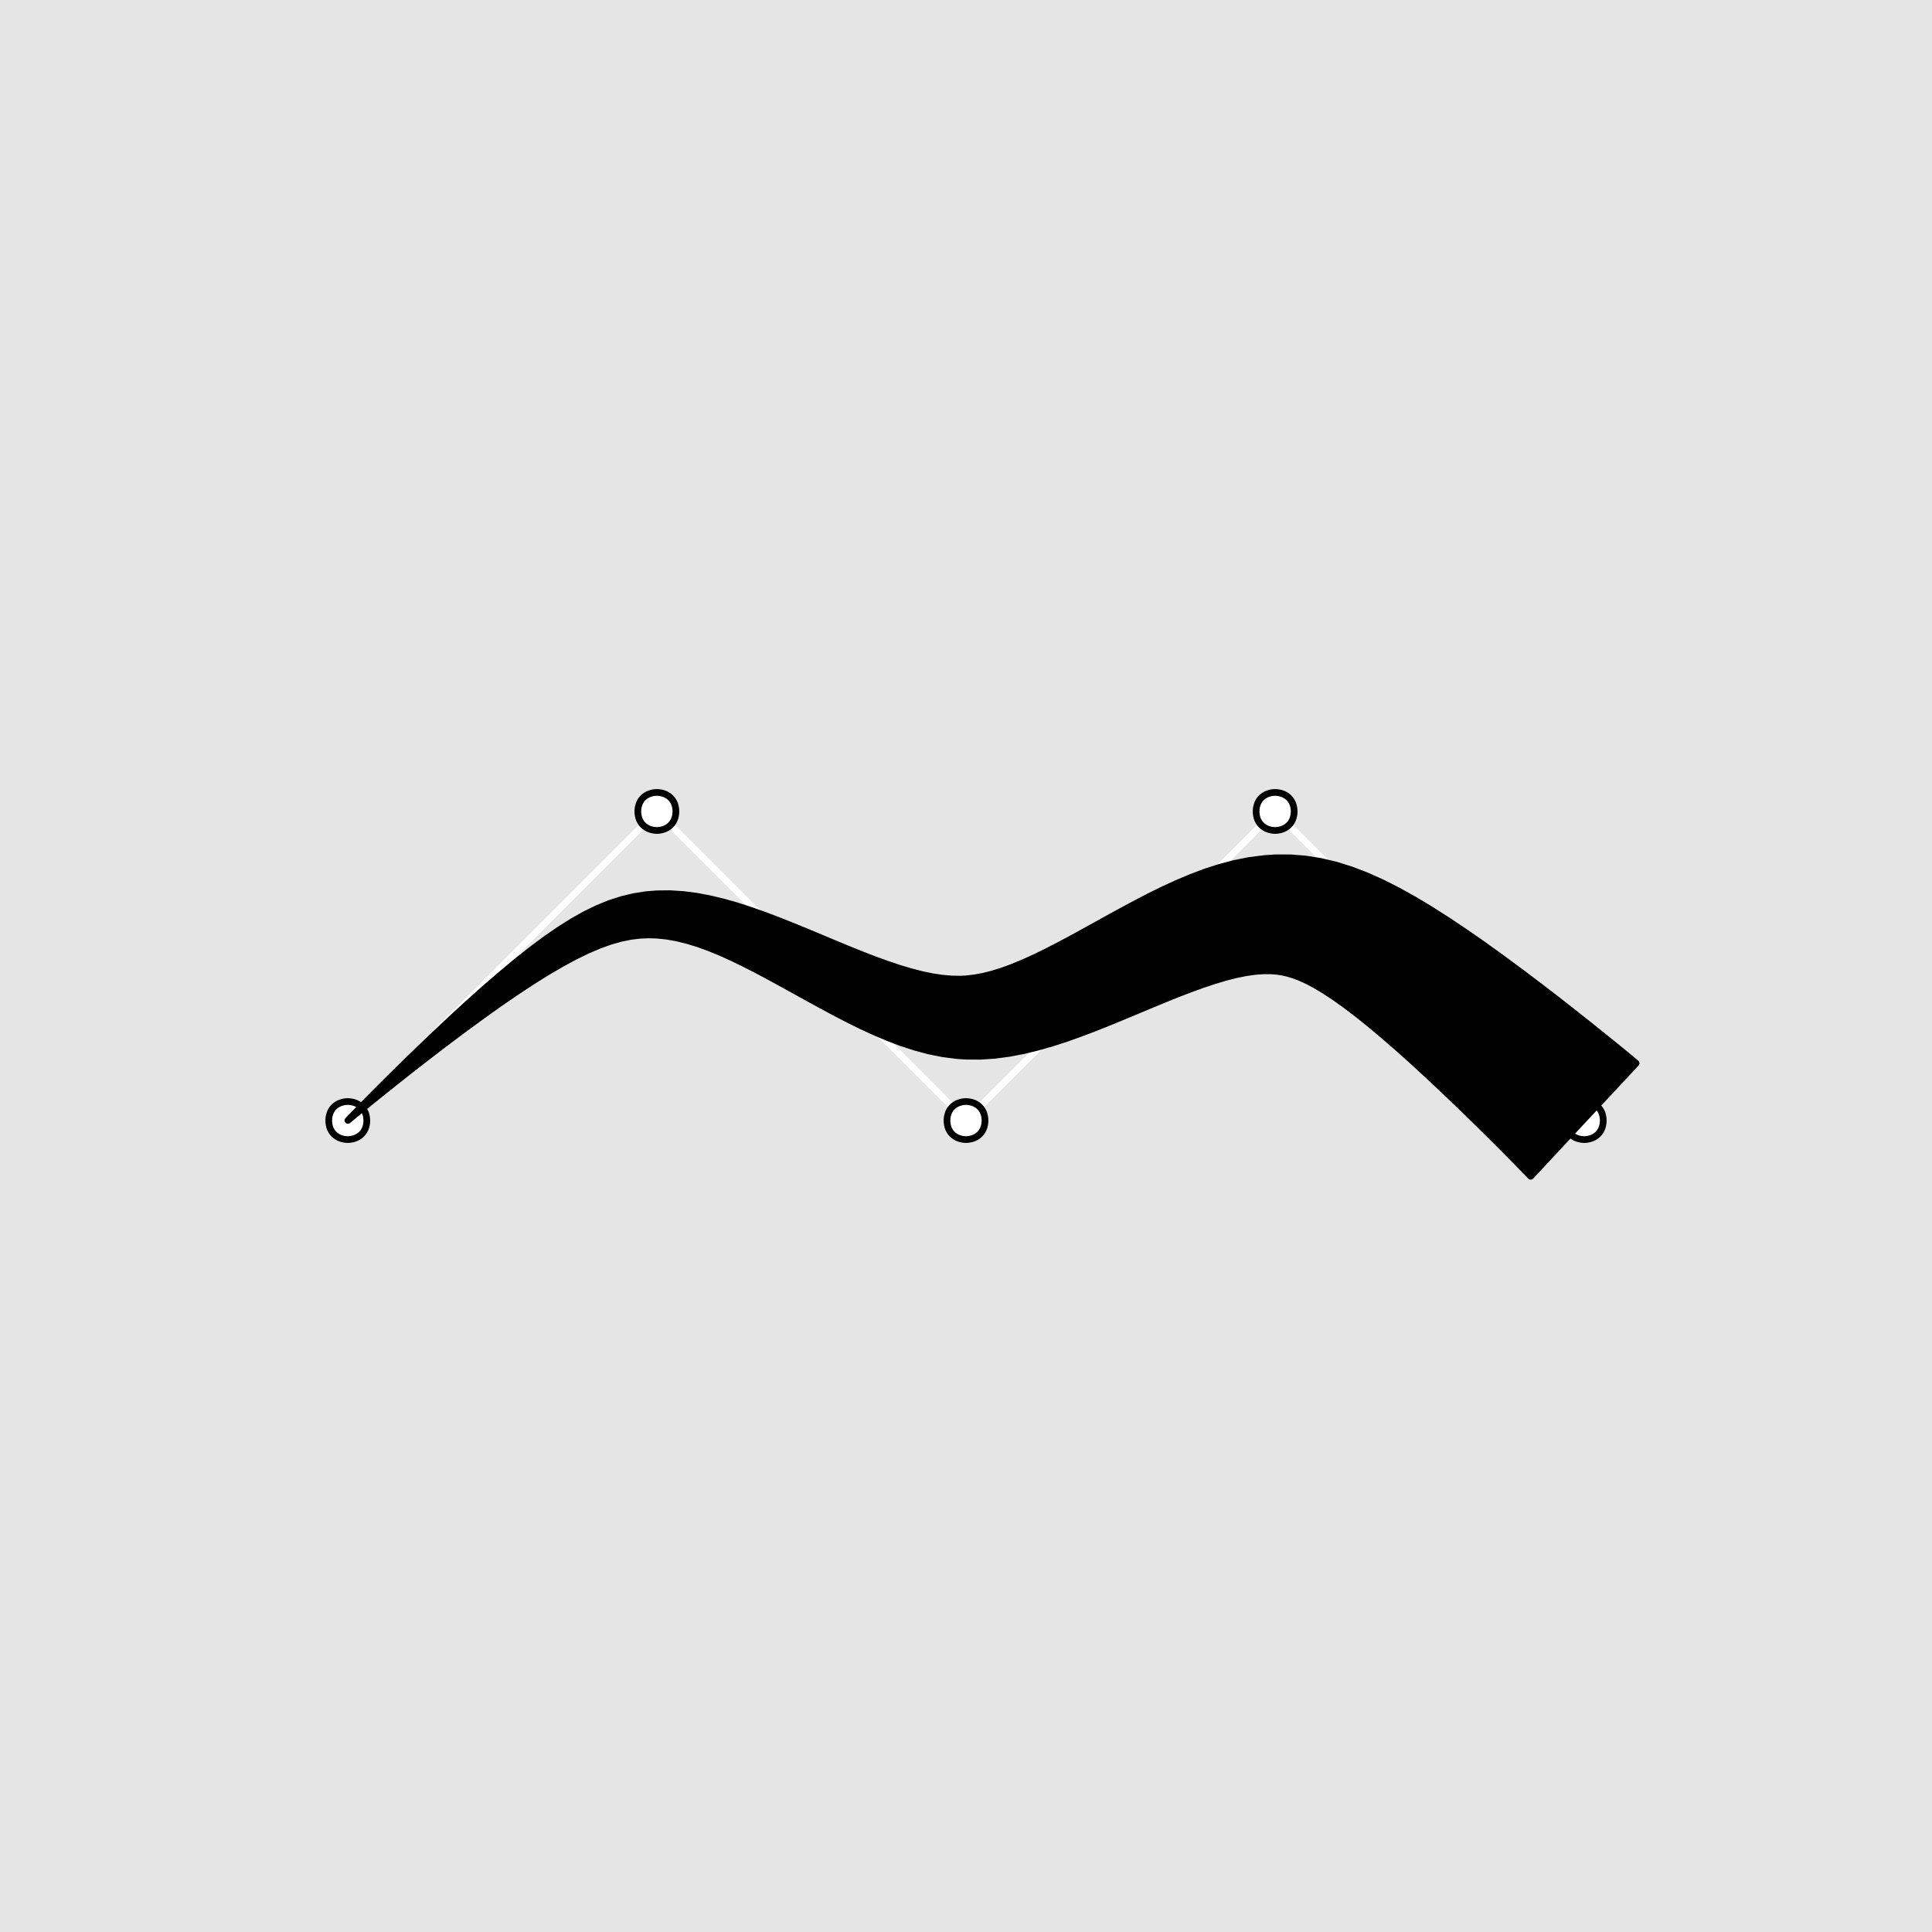
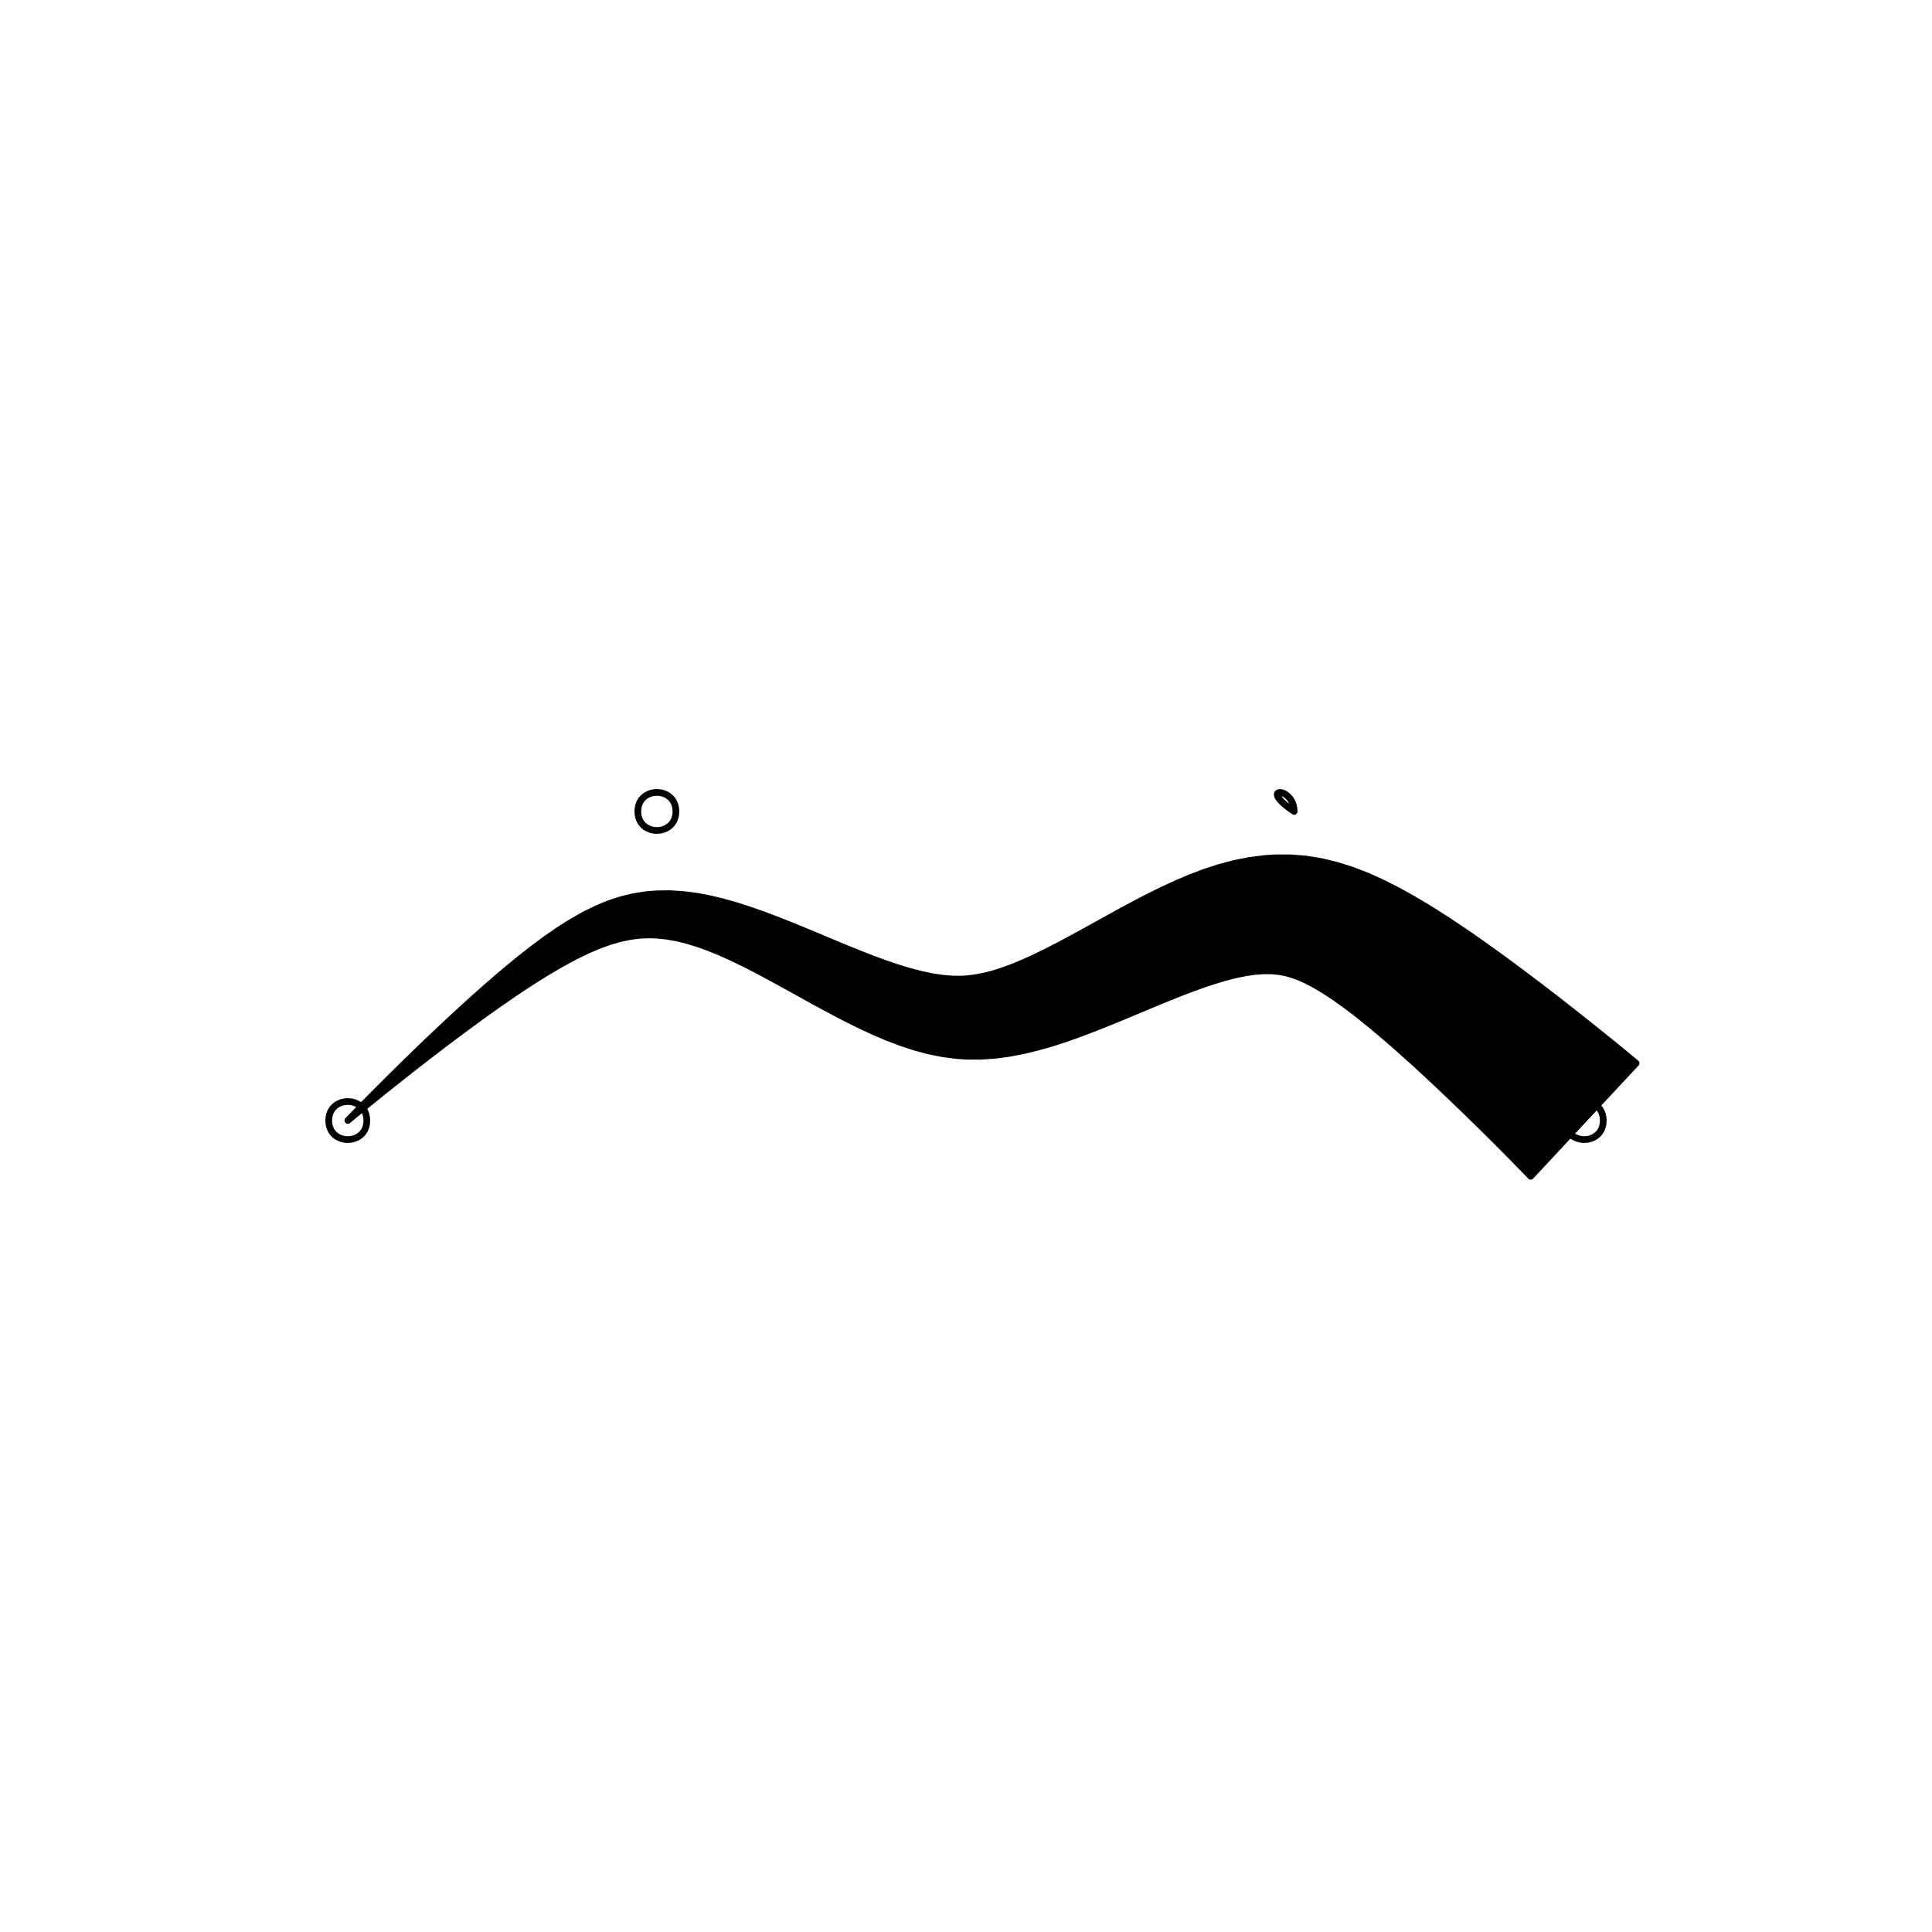
<svg xmlns="http://www.w3.org/2000/svg" width="216pt" height="216pt" viewBox="0 0 216 216" version="1.1">
  <g id="surface13">
-     <rect x="0" y="0" width="216" height="216" style="fill:rgb(89.804%,89.804%,89.804%);fill-opacity:1;stroke:none;" />
    <path style="fill:none;stroke-width:0.75;stroke-linecap:round;stroke-linejoin:round;stroke:rgb(100%,100%,100%);stroke-opacity:1;stroke-miterlimit:10;" d="M 38.879 125.281 L 73.441 90.719 L 108 125.281 L 142.559 90.719 L 177.121 125.281 " />
    <path style="fill-rule:nonzero;fill:rgb(100%,100%,100%);fill-opacity:1;stroke-width:0.75;stroke-linecap:round;stroke-linejoin:round;stroke:rgb(0%,0%,0%);stroke-opacity:1;stroke-miterlimit:10;" d="M 41.008 125.281 C 41.008 128.113 36.754 128.113 36.754 125.281 C 36.754 122.445 41.008 122.445 41.008 125.281 " />
    <path style="fill-rule:nonzero;fill:rgb(100%,100%,100%);fill-opacity:1;stroke-width:0.75;stroke-linecap:round;stroke-linejoin:round;stroke:rgb(0%,0%,0%);stroke-opacity:1;stroke-miterlimit:10;" d="M 75.566 90.719 C 75.566 93.555 71.312 93.555 71.312 90.719 C 71.312 87.887 75.566 87.887 75.566 90.719 " />
-     <path style="fill-rule:nonzero;fill:rgb(100%,100%,100%);fill-opacity:1;stroke-width:0.75;stroke-linecap:round;stroke-linejoin:round;stroke:rgb(0%,0%,0%);stroke-opacity:1;stroke-miterlimit:10;" d="M 110.125 125.281 C 110.125 128.113 105.875 128.113 105.875 125.281 C 105.875 122.445 110.125 122.445 110.125 125.281 " />
-     <path style="fill-rule:nonzero;fill:rgb(100%,100%,100%);fill-opacity:1;stroke-width:0.75;stroke-linecap:round;stroke-linejoin:round;stroke:rgb(0%,0%,0%);stroke-opacity:1;stroke-miterlimit:10;" d="M 144.688 90.719 C 144.688 93.555 140.434 93.555 140.434 90.719 C 140.434 87.887 144.688 87.887 144.688 90.719 " />
+     <path style="fill-rule:nonzero;fill:rgb(100%,100%,100%);fill-opacity:1;stroke-width:0.75;stroke-linecap:round;stroke-linejoin:round;stroke:rgb(0%,0%,0%);stroke-opacity:1;stroke-miterlimit:10;" d="M 144.688 90.719 C 140.434 87.887 144.688 87.887 144.688 90.719 " />
    <path style="fill-rule:nonzero;fill:rgb(100%,100%,100%);fill-opacity:1;stroke-width:0.75;stroke-linecap:round;stroke-linejoin:round;stroke:rgb(0%,0%,0%);stroke-opacity:1;stroke-miterlimit:10;" d="M 179.246 125.281 C 179.246 128.113 174.992 128.113 174.992 125.281 C 174.992 122.445 179.246 122.445 179.246 125.281 " />
    <path style="fill-rule:nonzero;fill:rgb(0%,0%,0%);fill-opacity:1;stroke-width:0.75;stroke-linecap:round;stroke-linejoin:round;stroke:rgb(0%,0%,0%);stroke-opacity:1;stroke-miterlimit:10;" d="M 182.918 118.871 L 182.191 118.266 L 181.473 117.672 L 180.48 116.863 L 179.219 115.844 L 177.707 114.633 L 175.984 113.266 L 174.094 111.785 L 172.086 110.242 L 170.016 108.68 L 167.93 107.137 L 165.855 105.645 L 163.824 104.23 L 161.852 102.91 L 159.938 101.691 L 158.09 100.582 L 156.293 99.582 L 154.535 98.691 L 152.805 97.914 L 151.082 97.254 L 149.363 96.715 L 147.641 96.305 L 145.922 96.035 L 144.223 95.902 L 142.559 95.906 L 141.426 95.98 L 139.691 96.199 L 138 96.535 L 136.348 96.973 L 134.73 97.496 L 133.141 98.098 L 131.574 98.758 L 130.023 99.473 L 128.484 100.23 L 126.961 101.02 L 125.453 101.832 L 123.961 102.648 L 122.484 103.465 L 121.039 104.266 L 119.621 105.039 L 118.238 105.773 L 116.898 106.461 L 115.605 107.09 L 114.359 107.648 L 113.172 108.141 L 112.039 108.555 L 110.961 108.891 L 109.938 109.148 L 108.953 109.328 L 108 109.438 L 107.387 109.469 L 106.395 109.453 L 105.344 109.363 L 104.227 109.195 L 103.047 108.949 L 101.797 108.625 L 100.488 108.234 L 99.121 107.773 L 97.703 107.258 L 96.242 106.691 L 94.742 106.086 L 93.215 105.453 L 91.672 104.805 L 90.113 104.156 L 88.551 103.516 L 86.988 102.895 L 85.434 102.305 L 83.891 101.762 L 82.363 101.266 L 80.848 100.836 L 79.348 100.477 L 77.859 100.195 L 76.379 100.008 L 74.91 99.914 L 73.441 99.93 L 72.23 100.027 L 70.879 100.238 L 69.523 100.562 L 68.164 101 L 66.797 101.559 L 65.41 102.234 L 63.988 103.035 L 62.523 103.957 L 61.004 105.008 L 59.422 106.184 L 57.77 107.492 L 56.047 108.922 L 54.266 110.461 L 52.434 112.094 L 50.582 113.793 L 48.742 115.52 L 46.949 117.23 L 45.254 118.879 L 43.703 120.402 L 42.34 121.762 L 41.199 122.91 L 40.301 123.82 L 39.645 124.492 L 39.219 124.93 L 38.984 125.172 L 38.895 125.266 L 38.996 125.184 L 39.254 124.969 L 39.727 124.578 L 40.449 123.984 L 41.441 123.176 L 42.699 122.16 L 44.199 120.965 L 45.902 119.617 L 47.762 118.172 L 49.719 116.672 L 51.727 115.168 L 53.734 113.695 L 55.703 112.289 L 57.609 110.977 L 59.426 109.777 L 61.148 108.699 L 62.766 107.754 L 64.277 106.934 L 65.688 106.25 L 67.004 105.688 L 68.234 105.246 L 69.387 104.922 L 70.477 104.695 L 71.52 104.566 L 72.535 104.523 L 73.441 104.551 L 74.547 104.664 L 75.668 104.863 L 76.816 105.145 L 78 105.504 L 79.223 105.945 L 80.484 106.457 L 81.789 107.043 L 83.129 107.691 L 84.504 108.391 L 85.914 109.141 L 87.348 109.922 L 88.805 110.727 L 90.273 111.539 L 91.758 112.352 L 93.246 113.152 L 94.742 113.93 L 96.238 114.672 L 97.738 115.363 L 99.242 116.004 L 100.75 116.578 L 102.273 117.074 L 103.812 117.488 L 105.375 117.805 L 106.965 118.012 L 108 118.082 L 109.621 118.09 L 111.23 117.984 L 112.832 117.77 L 114.426 117.465 L 116.016 117.078 L 117.605 116.625 L 119.195 116.109 L 120.785 115.543 L 122.375 114.938 L 123.961 114.305 L 125.543 113.656 L 127.105 113.004 L 128.652 112.355 L 130.168 111.73 L 131.645 111.133 L 133.078 110.582 L 134.457 110.082 L 135.773 109.645 L 137.016 109.273 L 138.184 108.977 L 139.27 108.758 L 140.273 108.613 L 141.195 108.543 L 142.047 108.543 L 142.559 108.574 L 143.258 108.664 L 143.926 108.809 L 144.609 109.012 L 145.344 109.289 L 146.152 109.656 L 147.059 110.137 L 148.078 110.746 L 149.211 111.492 L 150.465 112.387 L 151.832 113.43 L 153.312 114.621 L 154.895 115.953 L 156.562 117.41 L 158.301 118.973 L 160.074 120.613 L 161.844 122.285 L 163.574 123.945 L 165.211 125.539 L 166.703 127.016 L 168.012 128.324 L 169.098 129.422 L 169.945 130.285 L 170.555 130.906 L 170.938 131.305 L 171.133 131.512 Z M 182.918 118.871 " />
  </g>
</svg>